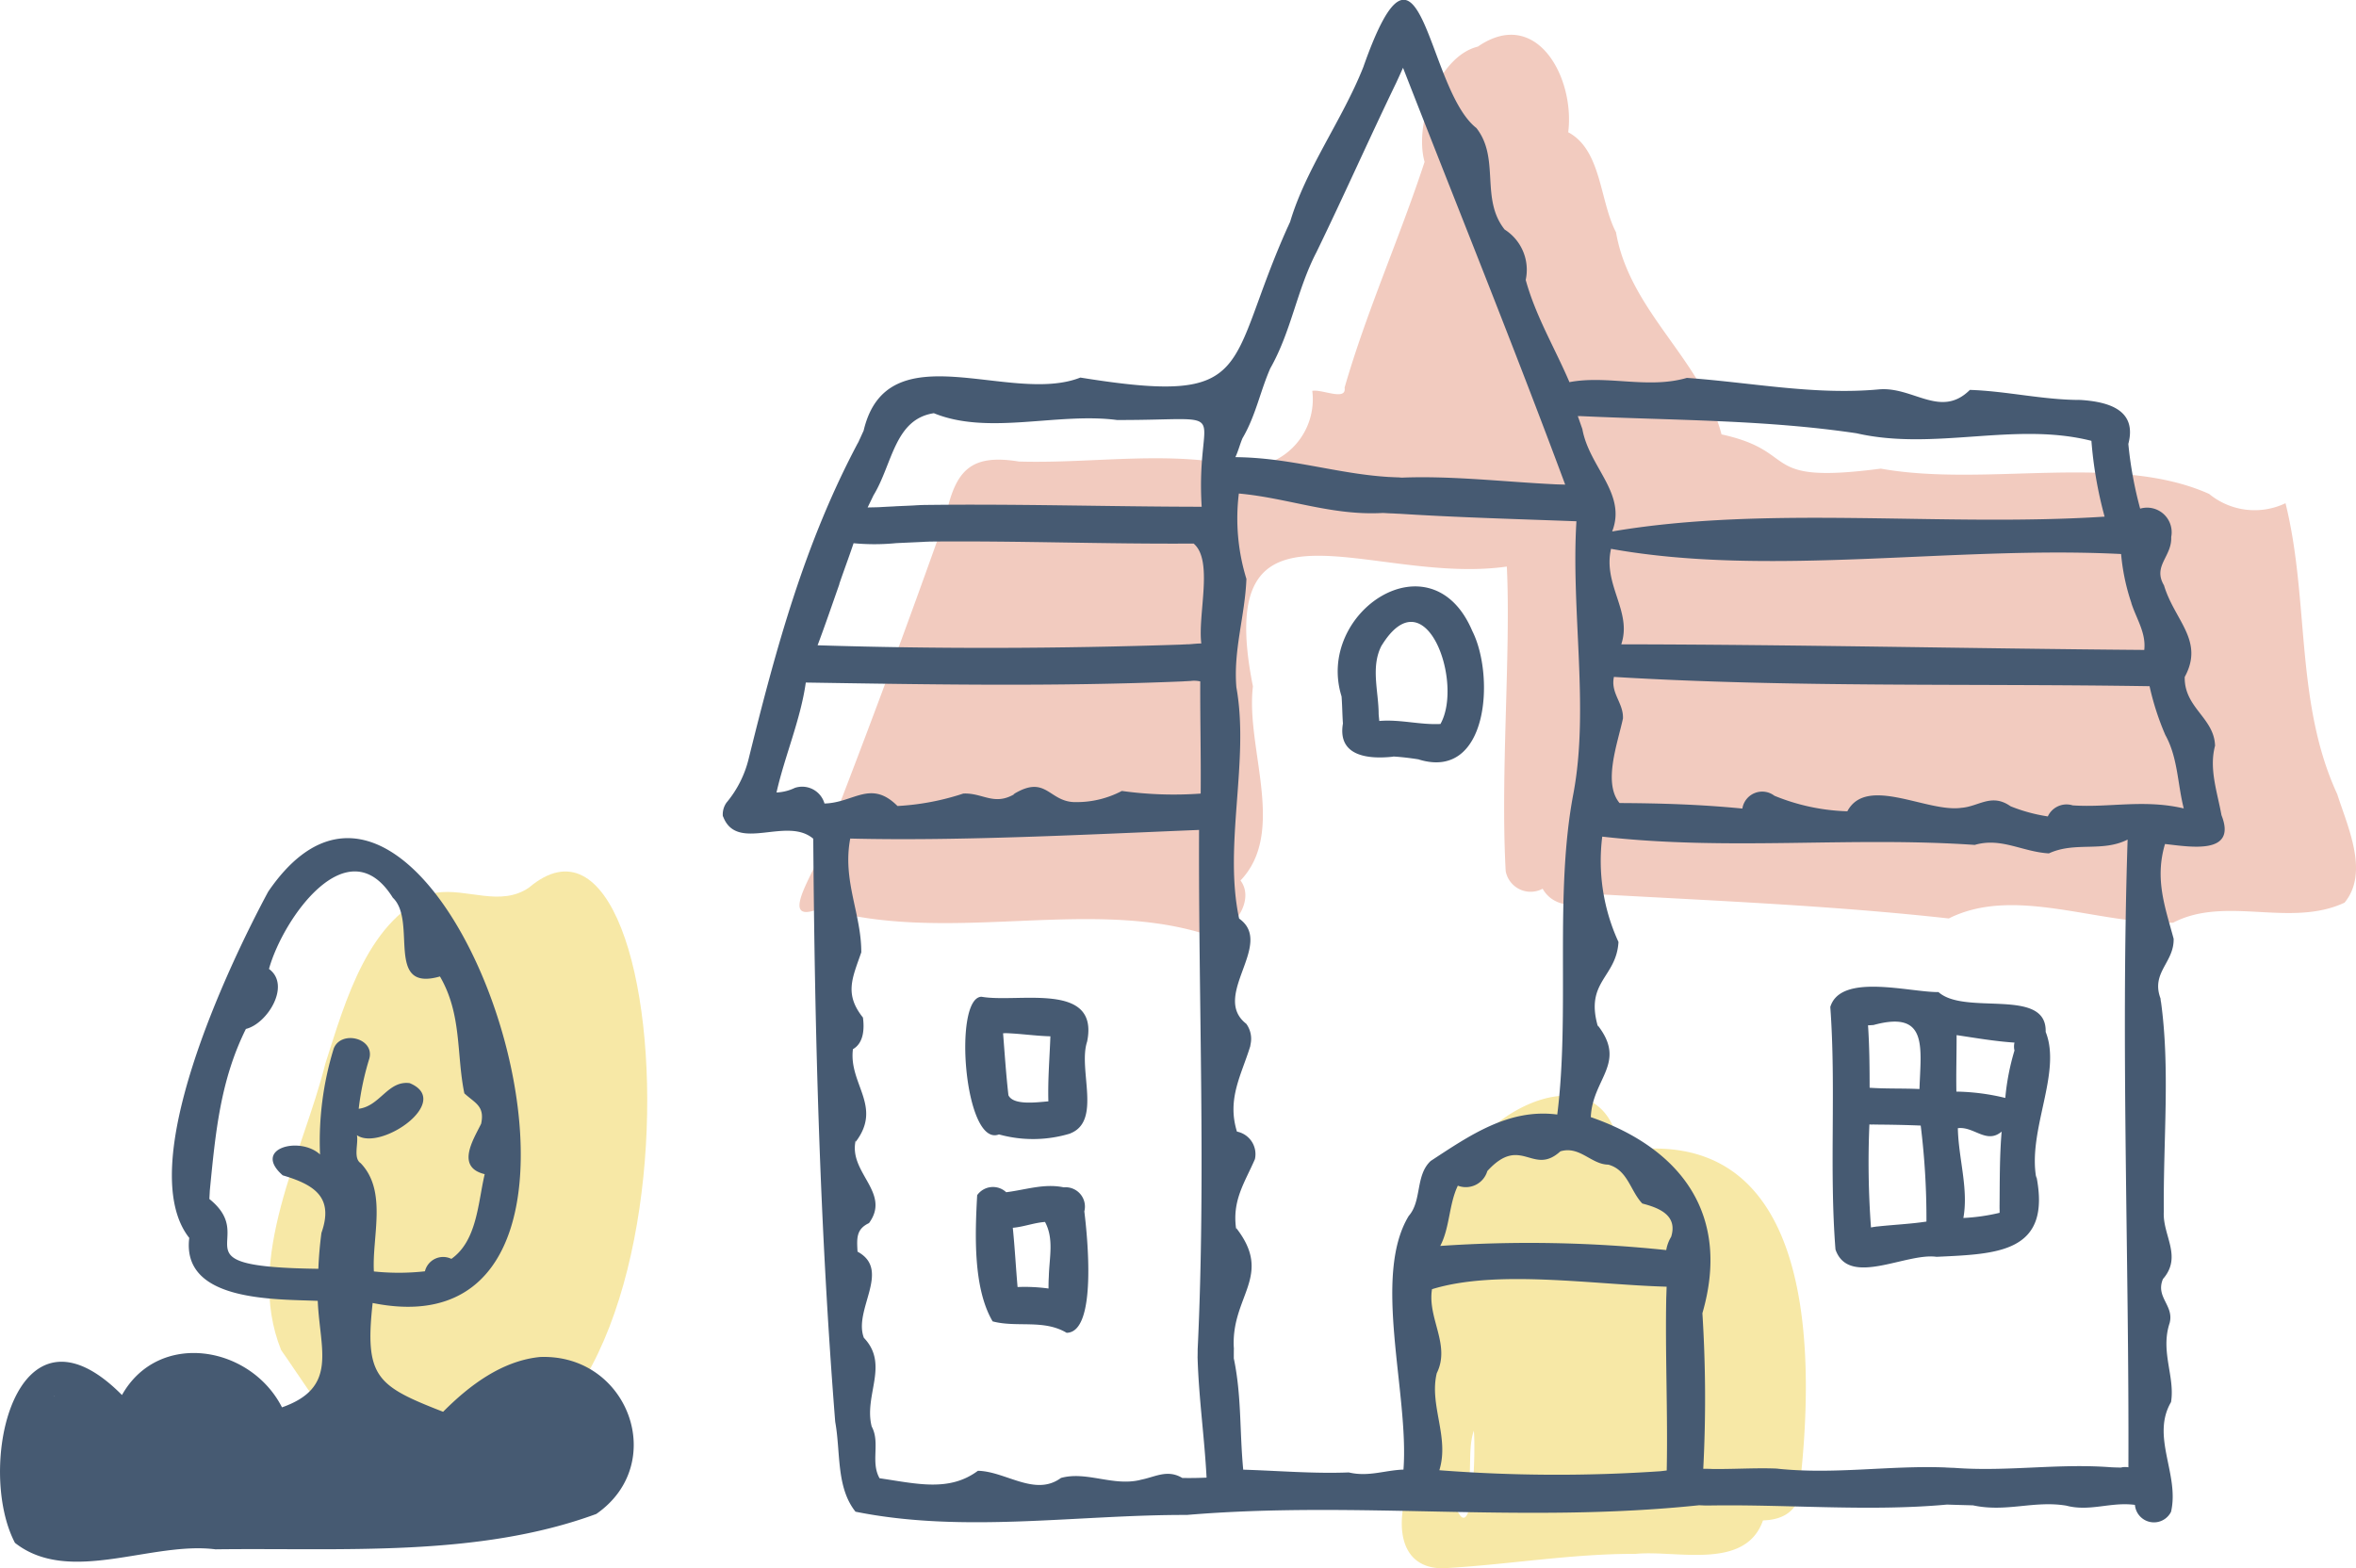
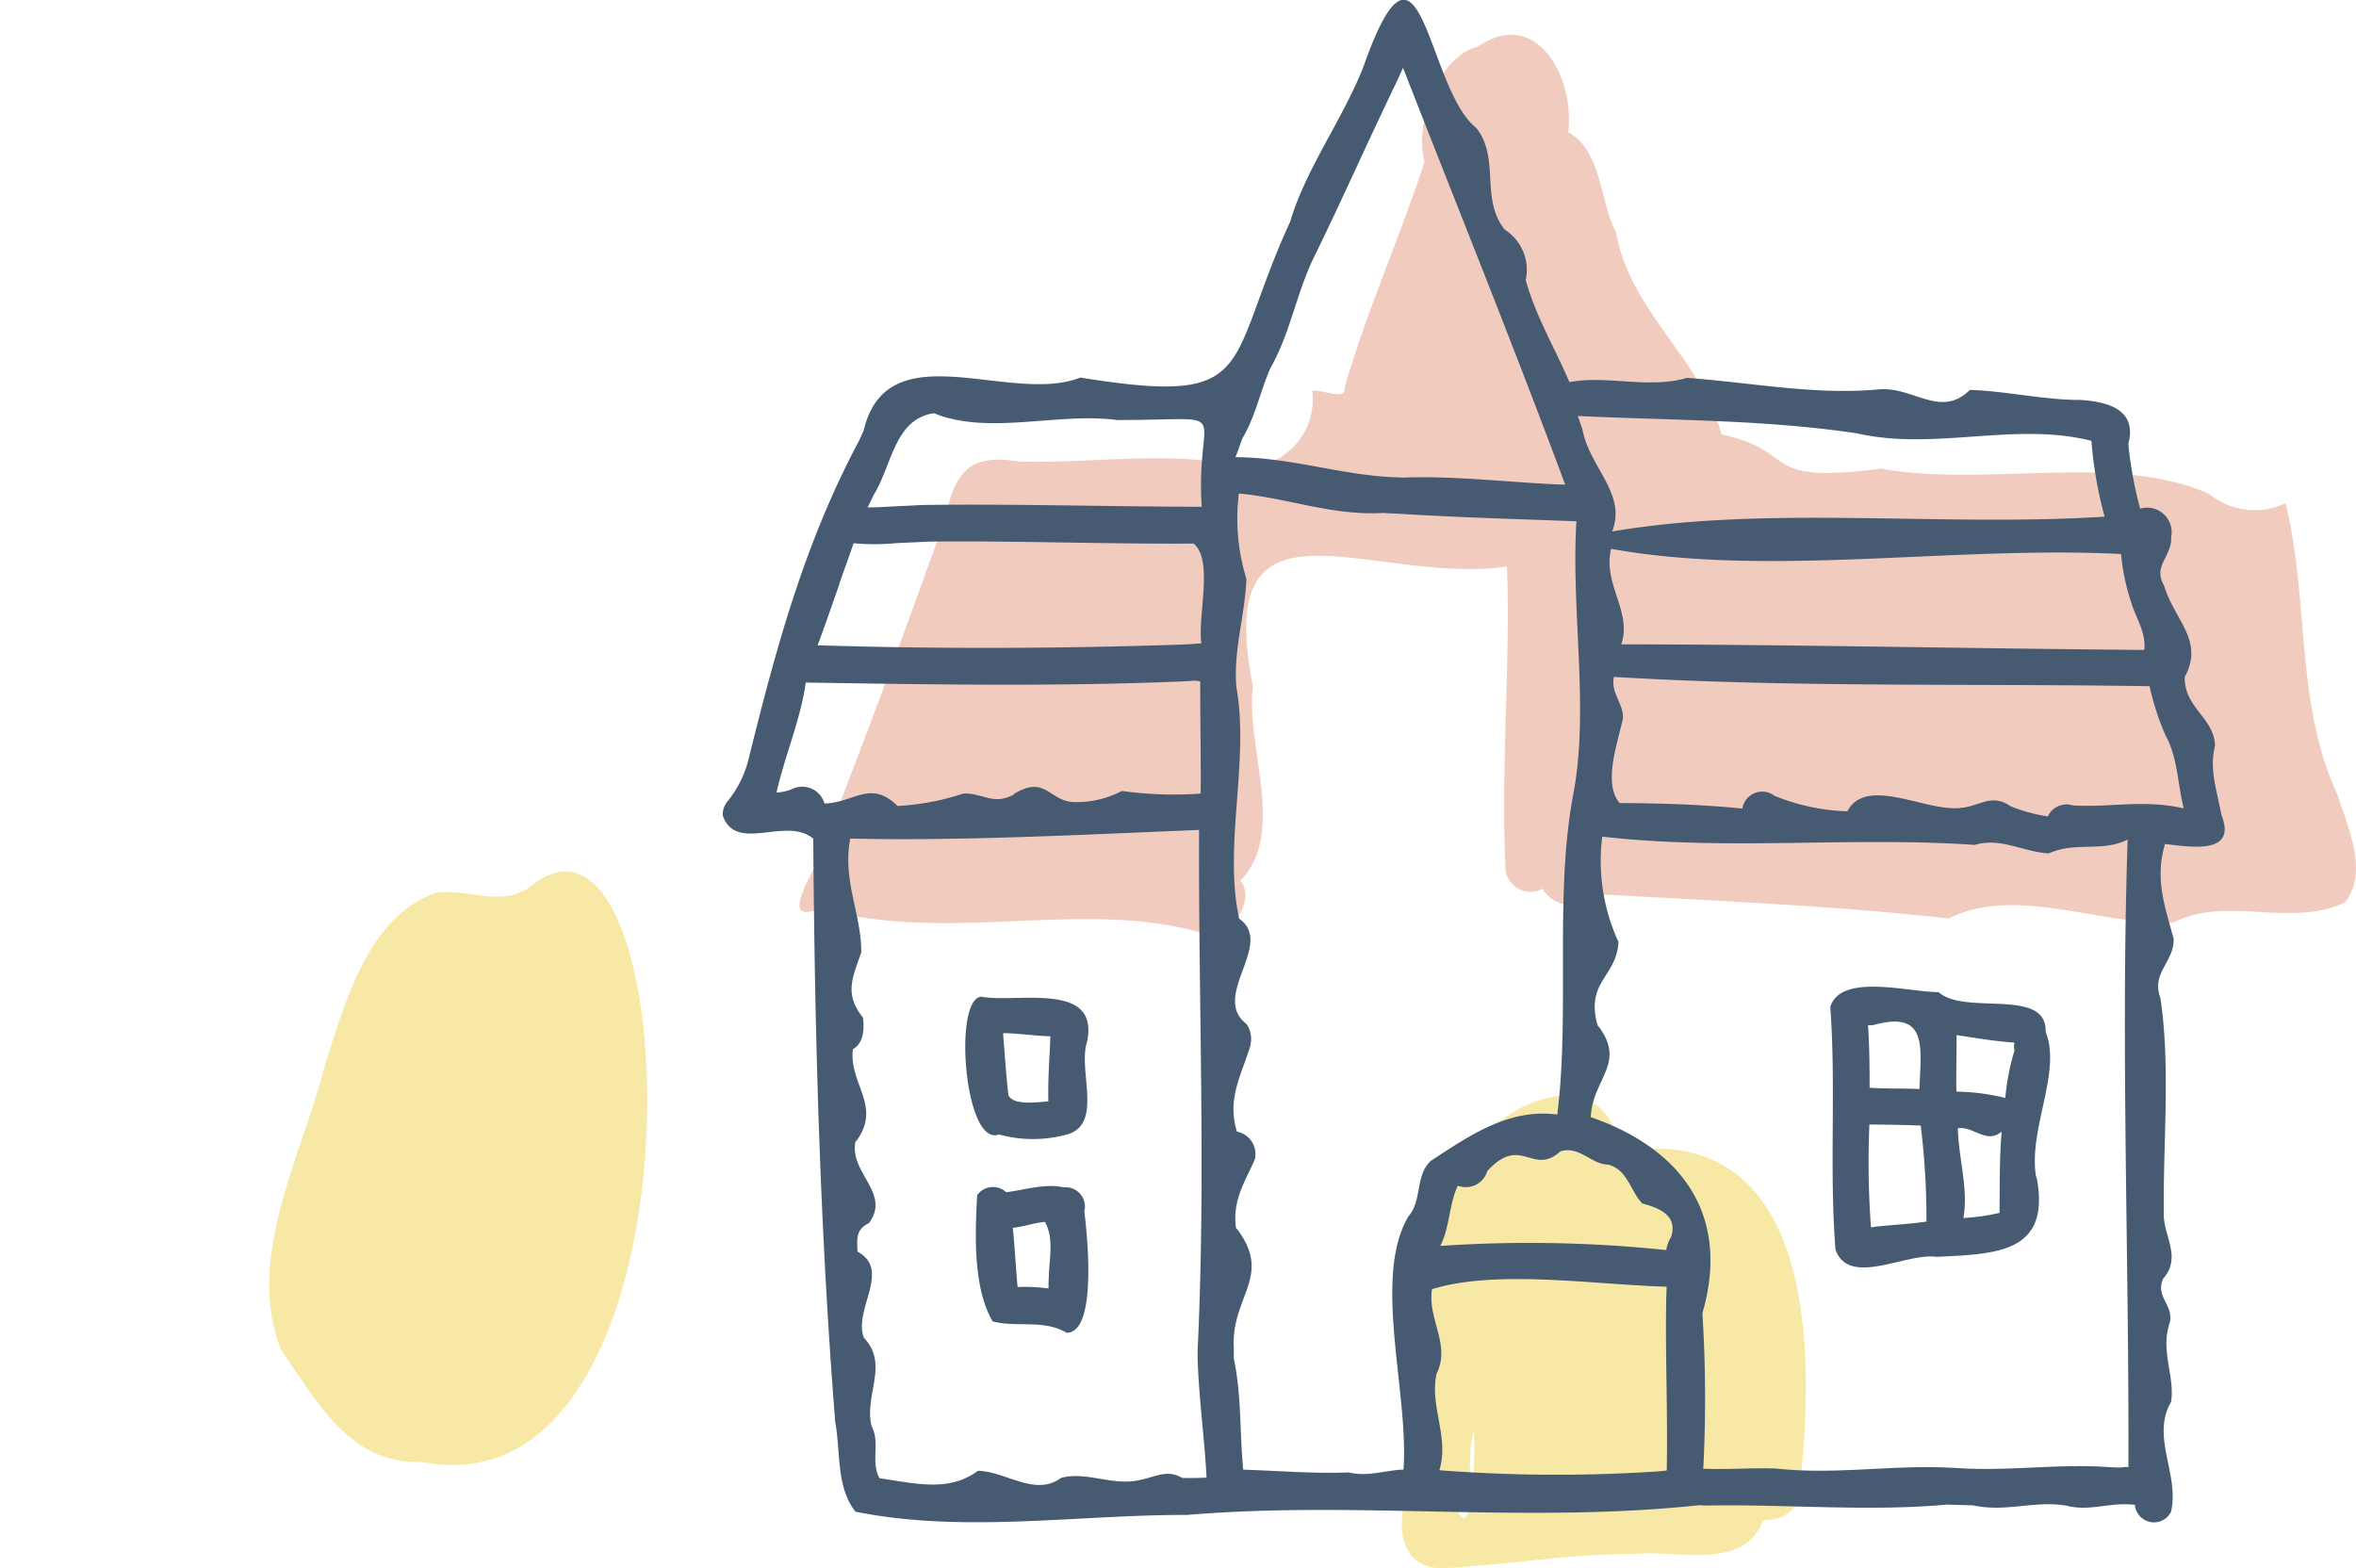
<svg xmlns="http://www.w3.org/2000/svg" data-name="グループ 3340" width="170.526" height="113.526">
  <defs>
    <clipPath id="a">
      <path data-name="長方形 663" fill="none" d="M0 0h170.526v113.526H0z" />
    </clipPath>
  </defs>
  <g data-name="グループ 3339" clip-path="url(#a)">
    <path data-name="パス 24101" d="M86.88 67.51c-8.48-2.482-18.51.873-27.477-1.779-3.549 1.507.122-3.342.4-5.025q4.483-11.532 8.618-23.207c.709-3.369 1.738-4.676 5.329-4.09 5.487.161 10.992-.866 16.4.425a4.929 4.929 0 004.832-5.541c.694-.138 2.5.767 2.339-.235 1.593-5.524 3.994-10.857 5.79-16.34-.774-2.766.99-7.641 3.855-8.343 4.236-2.919 7.039 2.231 6.541 6.2 2.413 1.278 2.272 4.97 3.459 7.237.988 5.733 6.208 9.2 7.638 14.633 5.8 1.26 2.534 3.651 11.526 2.478 7.62 1.364 17.062-1.177 23.769 1.832a5.186 5.186 0 005.525.67c1.738 7.007.673 14.413 3.745 21.063.755 2.375 2.323 5.668.53 7.851-3.934 1.838-8.6-.532-12.408 1.451-5.388.171-11.461-2.711-16.238-.306-8.339-.924-16.831-1.276-25.23-1.744-1.237 1.013-3.308 1.109-4.168-.408a1.835 1.835 0 01-2.674-1.274c-.387-7.082.381-15.82.083-22.046-9.921 1.404-21.378-6.367-18.378 8.674-.541 4.437 2.465 10.532-.9 14.05 1.239 1.635-1.046 4.458-2.905 3.774" fill="#f2cbbf" />
    <path data-name="パス 24102" d="M110.144 107.989c.278.069.226.032.073-.162-.109-.218-.052.075-.073.162m-3.47-4.425c-.62 1.793.273 4.279-1.285 5.593 1.264 2.973 1.419-4.311 1.285-5.593m-2.067 9.955c-4.022.146-3.553-4.579-2.086-7.047-.911-5.261-1.854-10.525-.745-15.878.509-5.617 2.821-3.175 3.867-5.522 1.033-4.165 9.1-8.652 11.192-3.328.214 1.452-1.727 2.28.477 1.6 13.618-2.164 14.036 13.386 13.079 23.072.214 2.245-.618 3.577-2.787 3.641-1.275 3.637-6.226 2.143-9.2 2.421a.245.245 0 01.039 0h-.281.209c-4.613-.012-9.178.773-13.759 1.035" fill="#f7e8a6" />
    <path data-name="パス 24103" d="M30.534 105.824c-5.3.222-7.677-4.571-10.185-8.094-2.679-6.663 1.57-14.2 3.2-20.742C25 72.481 26.67 66.325 31.554 64.624c2.242-.353 4.665 1.052 6.739-.378 11.586-9.8 13.551 45.726-7.755 41.578" fill="#f7e8a6" />
-     <path data-name="パス 24104" d="M100.839 54.76c.6.037 1.194.107 1.789.2l-.052-.011a1.488 1.488 0 00.162.03h-.037c5.031 1.542 5.507-6.067 3.859-9.312-2.958-6.967-11.4-1.346-9.448 4.777a.148.148 0 00-.011-.037c.052.657.052 1.315.1 1.965-.408 2.381 1.842 2.6 3.639 2.4m-1.054-3.073c0-1.665-.6-3.447.228-5 0 .011-.007.019-.011.03 3.16-5.145 5.953 2.664 4.256 5.677-1.479.077-2.938-.35-4.428-.217-.011-.165-.034-.323-.044-.488" fill="#465a72" />
    <path data-name="パス 24106" d="M52.337 59.1c.988 2.643 4.593-.035 6.526 1.612.105 14.089.47 28.024 1.58 42.1v-.011c0 .054.011.107.015.162v-.007c.393 2.172.056 4.71 1.463 6.47 7.829 1.581 16.046.212 23.986.235 12.38-1.041 24.266.638 37.056-.7h-.007.07-.007c.18.007.36.018.54.018h-.166.257-.018c5.749-.1 11.609.454 17.313-.07h-.073c.694.026 1.384.04 2.078.062-.055-.007-.118-.007-.173-.011 2.424.536 4.432-.365 6.793.03h-.007c1.722.448 3.21-.291 4.962-.057a1.382 1.382 0 002.614.5c.624-2.709-1.468-5.43 0-7.942.3-1.849-.79-3.649-.1-5.729.33-1.273-1.044-1.857-.485-3.18 1.43-1.639-.052-3.173.062-4.891a.015.015 0 010 .007c-.05-5.165.473-10.367-.217-15.265 0 .04.007.084.007.125-.011-.1-.022-.195-.03-.287-.7-1.883.992-2.592.951-4.318-.622-2.3-1.38-4.313-.625-6.858 1.793.193 5.271.834 4.074-2.122a.379.379 0 01.015.044c-.308-1.7-.913-3.361-.467-5.035-.057-2.024-2.245-2.746-2.195-4.979 1.436-2.638-.736-4.08-1.5-6.631-.835-1.416.588-2.079.522-3.5a1.78 1.78 0 00-2.247-2.053 28.279 28.279 0 01-.849-4.609v.03a.5.5 0 00-.007-.106c.642-2.447-1.4-3.039-3.4-3.179h.04c-.1 0-.195-.011-.293-.019.058.007.113.011.169.015-2.679 0-5.354-.646-7.986-.727-2.114 2.1-4.112-.265-6.592-.037-4.648.428-9.22-.5-13.891-.833-2.815.818-5.758-.217-8.5.308-1.05-2.462-2.437-4.758-3.165-7.4a3.452 3.452 0 00-1.524-3.646c-1.779-2.233-.317-5.147-2.045-7.348-3.649-2.851-3.968-16.4-8.188-4.405-1.515 3.82-4.161 7.357-5.3 11.214-.066.122-.118.261-.177.389.022-.058.044-.107.066-.158-4.68 10.35-2.159 13.1-15.067 11.023-5.068 2.006-13.976-3.418-15.686 3.842a55.35 55.35 0 00-.257.565c-.057.107-.115.263-.177.389.022-.055.044-.1.066-.154-3.914 7.342-5.975 14.959-7.953 22.95a.11.11 0 00.007-.026 7.847 7.847 0 01-1.586 3.173.409.409 0 01.04-.055 1.473 1.473 0 00-.33 1.076m5.221-2.063a3.422 3.422 0 01-1.337.338c.585-2.607 1.743-5.27 2.12-7.959 9.11.144 18.225.3 27.339-.085h-.026c.176-.011.36-.019.536-.03-.011 0-.026.007-.036.007a1.972 1.972 0 01.738.027c-.013 2.709.056 5.408.031 8.119a27.3 27.3 0 01-5.707-.191 7.011 7.011 0 01-3.268.808c-2.041.062-2.147-2.066-4.59-.562.033-.011.066-.018.1-.026-1.5.886-2.312-.1-3.72-.03a18.324 18.324 0 01-4.759.9c-1.94-1.936-3.158-.232-5.284-.18a1.68 1.68 0 00-2.137-1.135m28.032 49.954c-1.112-.662-2-.038-3.085.147a.553.553 0 01.081-.011c-1.985.5-3.919-.651-5.776-.136-1.875 1.379-3.99-.477-6.011-.518-2.083 1.549-4.45.928-7.119.54-.669-1.177.066-2.569-.569-3.745-.583-2.275 1.291-4.474-.566-6.422-.781-2.042 2.011-4.9-.459-6.236-.054-.974-.1-1.627.83-2.067 1.621-2.215-1.508-3.644-.962-5.989v.106c1.957-2.575-.526-4.19-.2-6.708.789-.447.83-1.489.724-2.288-1.366-1.709-.76-2.869-.12-4.722.006-2.8-1.378-5.18-.8-8.235 7.87.195 17.2-.295 25.247-.624-.05 12.611.5 25-.1 37.593v-.169c0 .257 0 .514-.007.767a.137.137 0 000-.033c.081 2.926.5 5.82.651 8.727-.585.026-1.172.036-1.759.024m12.057-.4c-2.567.1-5.085-.121-7.645-.2-.269-2.811-.115-5.356-.682-8.057a.305.305 0 010 .058c0-.3 0-.595.007-.892v.169c-.269-3.827 2.891-5.27.169-8.769a1.043 1.043 0 010 .114c-.322-2.107.608-3.381 1.352-5.1a1.662 1.662 0 00-1.3-1.994c-.735-2.372.319-4.086.962-6.18v.03a1.421 1.421 0 01.022-.169 1.846 1.846 0 00-.309-1.484c-2.6-2.025 2.084-5.78-.517-7.616-1.146-5.312.762-11.434-.2-16.741-.226-2.711.624-5.178.727-7.847a14.843 14.843 0 01-.548-6.181c3.553.318 6.721 1.616 10.426 1.406.254.014.506.031.76.037.06 0 .135.011.195.011h.011c.087.006.175.008.272.015-.026 0-.048 0-.07-.007 4.289.273 8.545.384 12.84.546-.4 6.475.935 13.52-.215 19.692-1.4 7.3-.238 15.847-1.172 23.252-3.517-.458-6.349 1.522-9.161 3.361-1.121 1.043-.629 2.891-1.586 3.973-2.67 4.389.031 12.879-.385 18.368-1.359.046-2.517.537-3.931.211m55.873-66.487a15.215 15.215 0 00.75 3.559.056.056 0 01-.011-.015c.366 1.144 1.078 2.159.937 3.4-12.617-.1-25.237-.389-37.854-.407.808-2.378-1.344-4.3-.739-6.911 11.532 2.074 24.824-.242 36.916.375m-32.569 49.429a2.734 2.734 0 00-.353.956 94.839 94.839 0 00-16.357-.3c.693-1.311.626-3.019 1.274-4.362a1.621 1.621 0 002.134-1.058c2.446-2.684 3.279.4 5.288-1.428 1.407-.418 2.233.954 3.466.962 1.417.387 1.589 1.9 2.464 2.816 1.229.318 2.576.861 2.086 2.413m-4.357-49.81c0 .041-.008.081-.011.125l.008-.13m3.584 66.78a110.631 110.631 0 01-16-.072c.741-2.411-.747-4.7-.188-7.024 1.019-2.06-.69-3.968-.344-6.081 4.7-1.446 11.63-.331 16.982-.18l-.025.757v-.062c-.086 4.208.119 8.427.032 12.608-.154.018-.307.038-.461.054m33.377-.266c-.287 0-.58-.011-.867-.026.055 0 .11 0 .173.011-3.847-.31-7.54.331-11.423.037h.033c-.173 0-.345-.011-.514-.019h.044c-.062 0-.111 0-.173-.007h.04c-4.115-.169-8.106.533-12.312.077.056 0 .111 0 .173.007-1.693-.077-3.379.059-5.067.018h.169q-.273-.008-.548-.008a98.115 98.115 0 00-.064-11.29v.034c2.037-7.013-1.385-11.874-8.076-14.2.115-2.789 2.627-3.9.513-6.63 0 .033.007.062.007.088-.962-3.283 1.332-3.543 1.484-6.136a14.053 14.053 0 01-1.175-7.627c9.161 1.043 17.949-.019 26.961.6 1.912-.56 3.436.5 5.365.614 1.914-.878 3.854-.066 5.7-1-.5 15.2.114 30.327.057 45.438a1.457 1.457 0 00-.5.007m3.181-53c.9 1.629.87 3.515 1.325 5.3-2.891-.677-5.4-.04-8.039-.221a1.492 1.492 0 00-1.8.8 12.016 12.016 0 01-2.666-.723.147.147 0 00-.04-.018c-1.372-.961-2.3.029-3.551.118-2.468.358-6.857-2.376-8.254.252a15.067 15.067 0 01-5.292-1.131h.007a1.454 1.454 0 00-2.313.933c-3.046-.3-5.946-.387-8.989-.4h.1c-1.213-1.463-.138-4.319.247-6.12.047-1.127-.91-1.825-.653-3.01 12.794.777 25.891.467 38.768.673a19.541 19.541 0 001.149 3.549m-42.334-23.1c6.78.314 13.354.258 19.976 1.242 5.648 1.294 11.44-.858 17 .547a29.5 29.5 0 00.955 5.488c-11.715.759-24.364-.846-35.643 1.073 1.076-2.755-1.676-4.653-2.162-7.44a.234.234 0 01.011.041c-.1-.277-.193-.547-.286-.819a.094.094 0 00.007.033l-.056-.169a1.033 1.033 0 00.193 0M89.938 31.71c.97-1.659 1.274-3.408 2.035-5.115l-.026.062c1.534-2.718 1.906-5.641 3.345-8.419-.026.048-.048.1-.073.15 2.026-4.16 3.838-8.258 5.857-12.437a127.155 127.155 0 00.474-1.045c3.928 10.065 7.963 20.02 11.738 30.174-.248-.009-.5-.012-.744-.023h.019c-3.725-.18-7.424-.625-11.075-.484h.026c-.048 0-.1 0-.146-.007h.066c-.06 0-.115 0-.173-.007a.236.236 0 00.055 0c-.3-.006-.612-.025-.915-.037h.044c-3.733-.24-7.092-1.4-11.029-1.43.212-.449.327-.934.523-1.389m-26.684 4.1c1.35-2.26 1.505-5.462 4.337-5.893 3.95 1.618 8.955-.072 13.256.493 8.829.017 5.672-1.2 6.129 6.28-6.748-.007-13.5-.222-20.259-.127h.044c-.2.007-.393.018-.595.03a.016.016 0 01.011 0c-.4.021-.816.038-1.219.055l-.224.011h.069c-.374.018-.749.036-1.116.058h.011c-.3.014-.6.015-.9.024.149-.309.3-.617.448-.927m-2.5 6.466c.336-.985.706-1.968 1.035-2.951a16.136 16.136 0 003.144-.012l-.169.011c.719-.035 1.441-.064 2.159-.1h-.017c.124-.011.265-.008.389-.018h-.019c6.374-.065 12.75.188 19.124.143 1.45 1.216.291 5.124.557 7.233-.3 0-.615.04-.9.058h.026c-.088 0-.176 0-.271.007h.088c-.158 0-.32.014-.481.018h.033c-8.75.29-17.521.322-26.268.048.553-1.47 1.061-2.962 1.582-4.442" fill="#465a72" />
    <path data-name="パス 24107" d="M59.454 90.372v-.165z" fill="#26466d" />
    <path data-name="パス 24108" d="M148.064 74.694c.1-3.261-5.828-1.151-7.758-2.881-2.087.023-7.078-1.407-7.83 1.078.428 5.854-.083 11.706.375 17.556.958 2.758 5.1.218 7.314.53 4.389-.209 8.341-.269 7.223-5.858v.173c-.646-3.479 1.861-7.642.675-10.6m-12.467-.492c3.975-1.094 3.435 1.6 3.334 4.632-1.2-.057-2.411-.011-3.608-.093 0-1.5-.015-3.019-.115-4.52.132 0 .261-.015.389-.019m.29 14.578c-.157.022-.315.044-.465.074a63.577 63.577 0 01-.115-7.46 1.834 1.834 0 00.271.01c-.041 0-.077-.007-.117-.007.334.011.671.011 1.01.015h-.062c.873.009 1.742.03 2.612.066a54.645 54.645 0 01.415 6.949c-1.176.179-2.361.226-3.547.357m8.842-1.282v.291a14.231 14.231 0 01-2.622.374c.382-2.126-.359-4.325-.4-6.5 1.17-.147 2.07 1.177 3.17.248-.151 1.787-.134 3.582-.151 5.377a.027.027 0 010-.019v.228m1.08-11.456a17.179 17.179 0 00-.665 3.433 15.964 15.964 0 00-3.539-.459c-.026-1.362.019-2.726.015-4.089 1.394.21 2.78.45 4.189.542a1.25 1.25 0 000 .573" fill="#465a72" />
    <path data-name="パス 24109" d="M72.303 82.116a9.221 9.221 0 005.163-.066h-.018c2.325-.89.565-4.64 1.238-6.653.892-4.391-5.006-2.775-7.649-3.246-2.074.07-1.237 10.926 1.266 9.966m.5-7.33c1.082.036 2.145.2 3.224.228-.057 1.575-.191 3.132-.146 4.708-.818.064-2.543.314-2.894-.448a.166.166 0 000-.026v.011c-.169-1.491-.267-2.975-.385-4.465.07 0 .132-.007.2-.007" fill="#465a72" />
    <path data-name="パス 24110" d="M78.484 87.685a1.4 1.4 0 00-1.5-1.737h.011c-1.417-.3-2.78.184-4.168.353a1.4 1.4 0 00-2.1.213c-.151 2.78-.312 6.7 1.119 9.136 1.742.466 3.686-.167 5.355.827 2.241-.021 1.491-7.109 1.282-8.791m-2.57 4.726c-.018.283-.022.569-.022.859a12.632 12.632 0 00-2.24-.107c-.125-1.435-.2-2.858-.345-4.289.788-.066 1.542-.367 2.332-.422.658 1.231.312 2.56.275 3.958" fill="#465a72" />
-     <path data-name="パス 24111" d="M104.357 109.247a.978.978 0 00-.117.136c.04-.044.077-.092.117-.136" fill="#26466d" />
    <path data-name="パス 24112" d="M123.538 106.335h.169-.169" fill="#26466d" />
    <path data-name="パス 24113" d="M129.312 106.338h.026a.876.876 0 00-.1 0 .5.5 0 01.077 0" fill="#26466d" />
    <path data-name="パス 24114" d="M105.392 106.451h.169-.169" fill="#26466d" />
-     <path data-name="パス 24115" d="M15.621 112.15c9.134-.117 18.93.6 27.537-2.559 5.257-3.645 2.314-11.609-4.073-11.362-2.77.271-5.147 2.085-7.013 3.966-4.781-1.867-5.695-2.487-5.1-7.876 22.256 4.5 4.908-48.058-7.564-29.769-2.944 5.479-9.772 19.907-5.71 25.058-.568 4.607 6.108 4.426 9.3 4.557.152 3.546 1.487 6.275-2.588 7.708-2.282-4.483-8.933-5.6-11.582-.892-7.7-7.755-10.61 5.224-7.747 10.7 3.937 3.1 9.887-.14 14.54.473m17.13-21.059c.009 0 0 0 0 0m-9.485-1.851a28.025 28.025 0 00-.224 2.6c-10.722-.136-4.179-2.074-7.888-5.053.01-.209.024-.415.033-.624a.012.012 0 000 .007c.406-4.152.757-7.964 2.611-11.692 1.562-.382 3.279-3.169 1.671-4.344 1.022-3.678 5.723-10.342 8.964-5.155 1.794 1.7-.612 6.853 3.411 5.7 1.6 2.748 1.182 5.621 1.765 8.46.784.72 1.489.913 1.216 2.2-.56 1.146-1.859 3.138.257 3.65-.488 2.061-.545 4.813-2.412 6.132a1.357 1.357 0 00-1.914.9 17.152 17.152 0 01-3.694.011c-.141-2.537.986-5.811-.955-7.836-.555-.367-.156-1.4-.272-2.027 1.7 1.19 6.974-2.452 3.819-3.768-1.581-.207-2.139 1.661-3.691 1.855a20 20 0 01.771-3.639c.389-1.493-2.068-2.071-2.582-.712a22.792 22.792 0 00-.988 7.66c-1.448-1.349-4.934-.452-2.7 1.51 2.294.68 3.716 1.585 2.8 4.17M3.922 101.075c-.015 0-.027.015-.04.022a.349.349 0 01.1-.062.322.322 0 00-.058.04" fill="#465a72" />
  </g>
</svg>